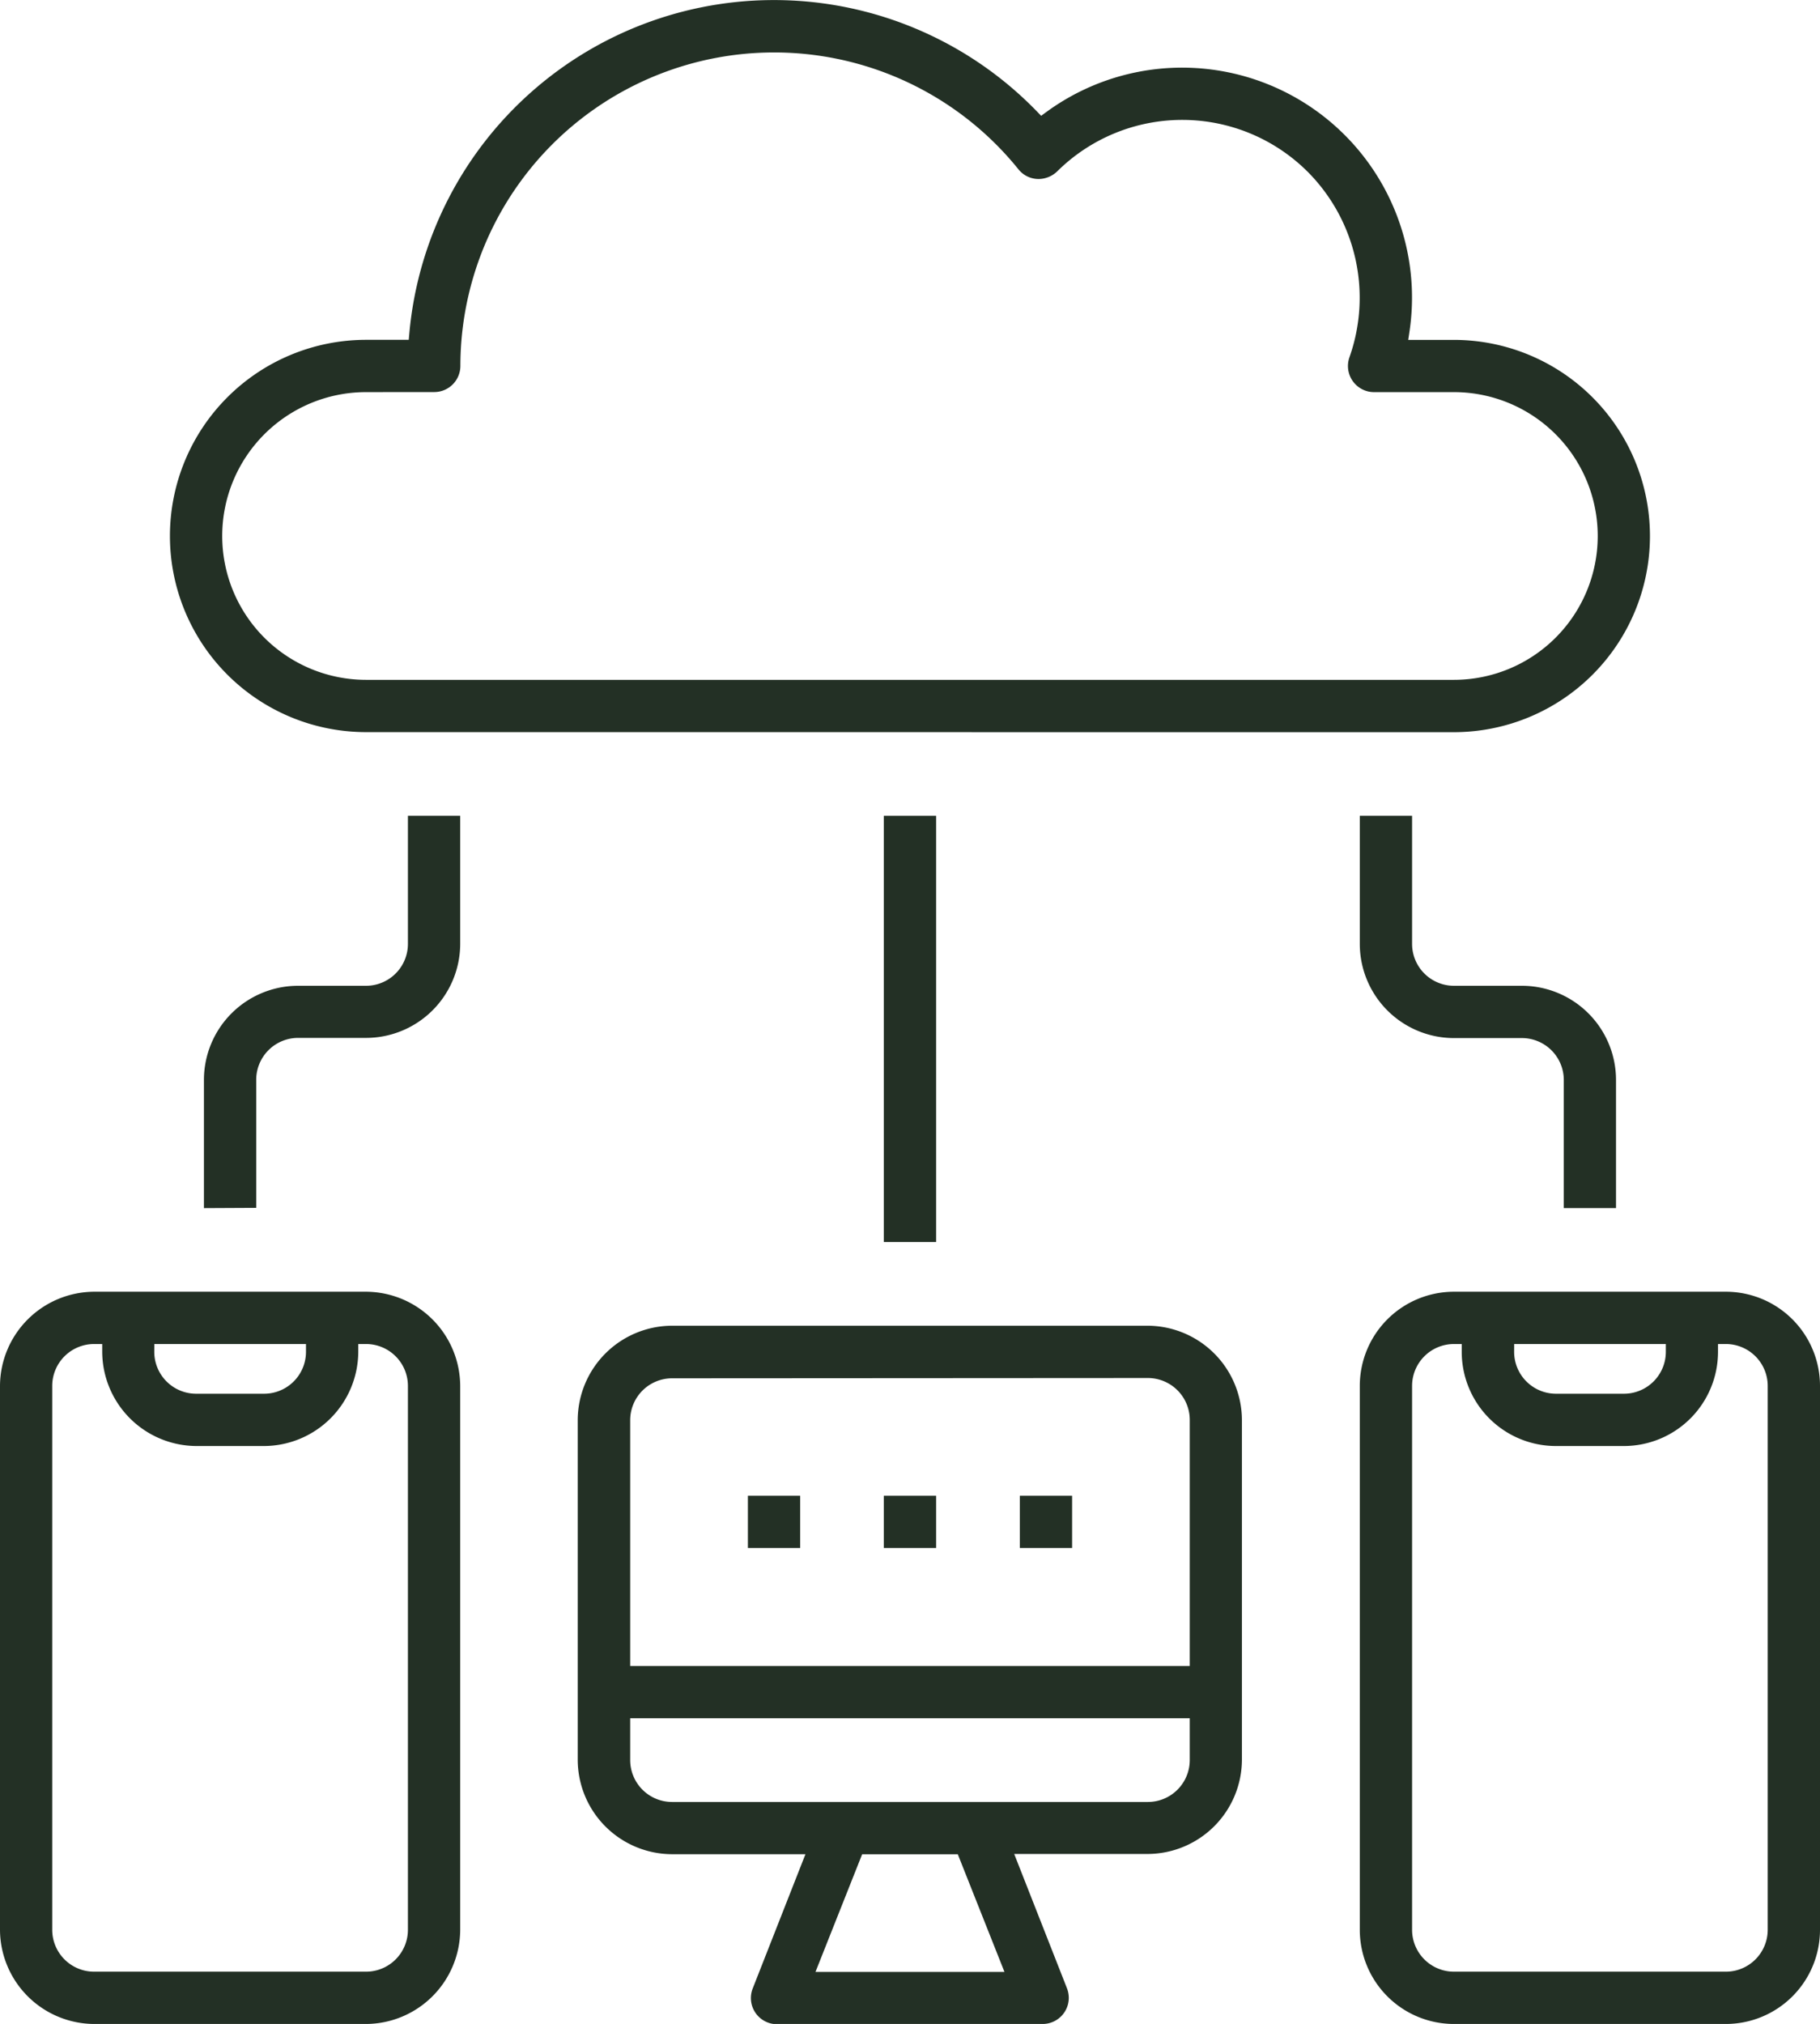
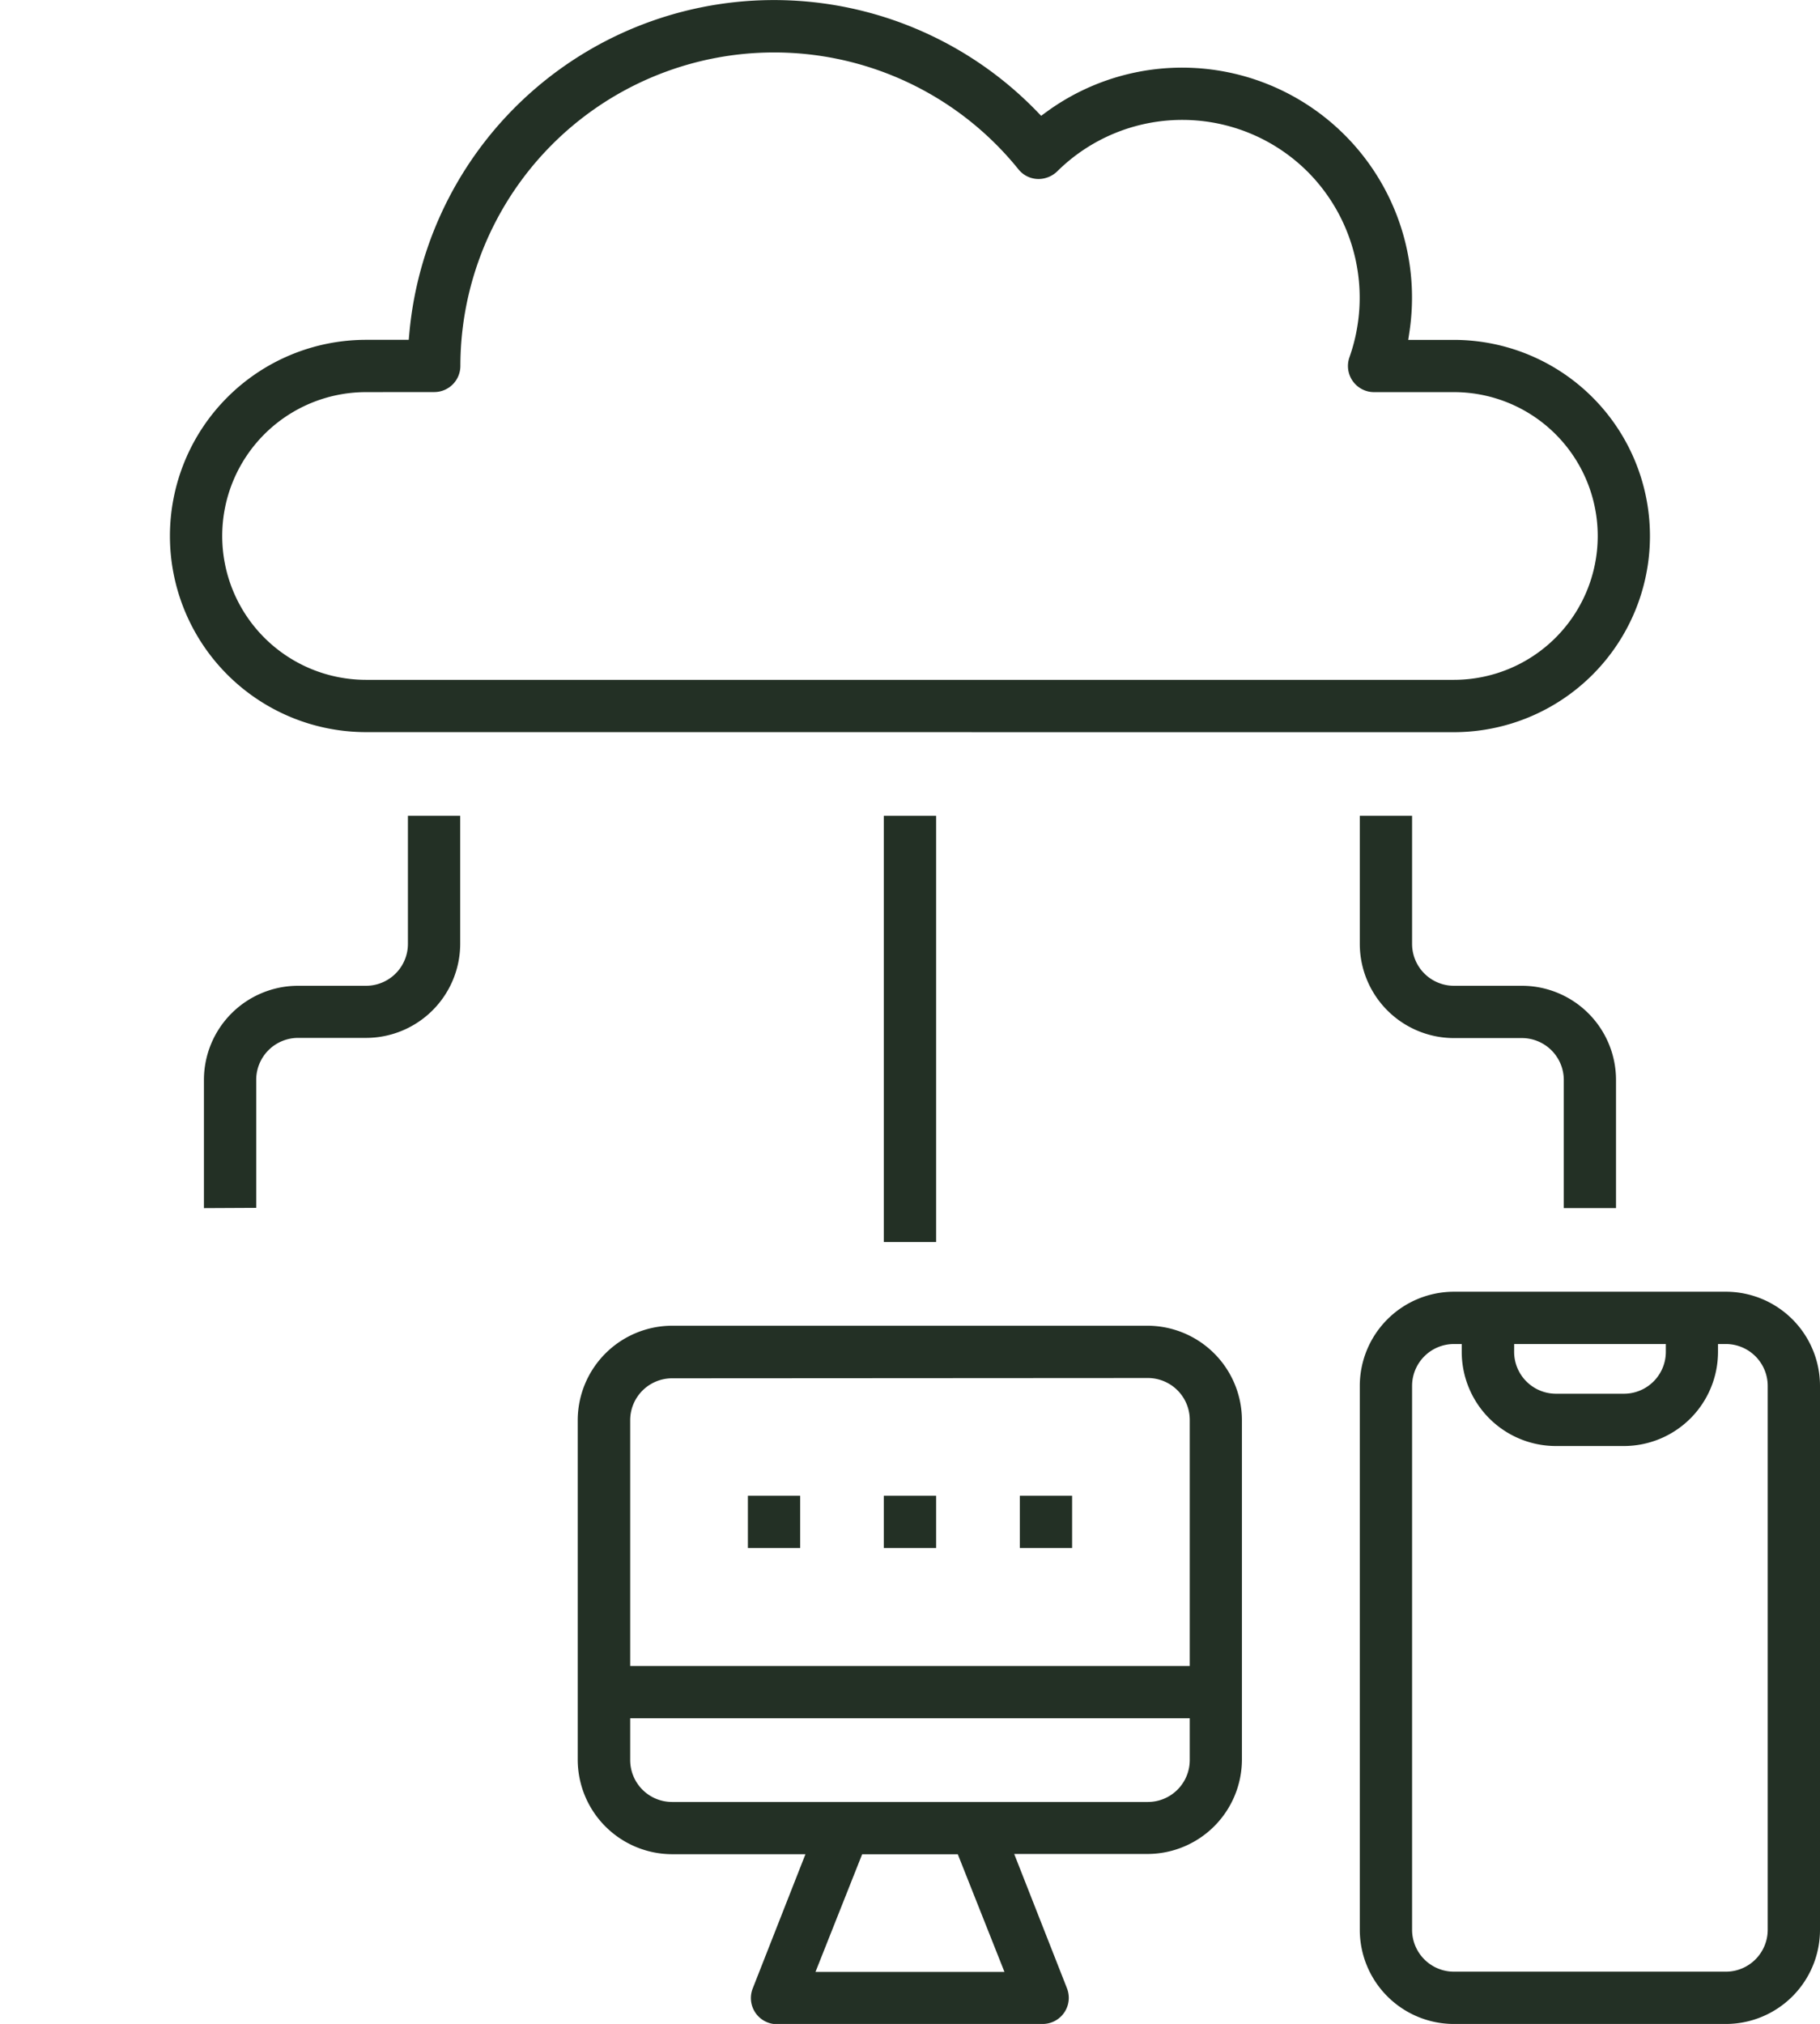
<svg xmlns="http://www.w3.org/2000/svg" width="31.745" height="35.3" viewBox="0 0 31.745 35.3">
  <defs>
    <style>.a{fill:#233025;stroke:#233025;stroke-width:0.3px;}</style>
  </defs>
  <g transform="translate(-242.575 -437.134)">
    <path class="a" d="M291.129,494.316a1.493,1.493,0,0,1-1.492-1.492v-9.487a1.493,1.493,0,0,1,1.492-1.492h4.743a1.493,1.493,0,0,1,1.492,1.492v9.487a1.493,1.493,0,0,1-1.492,1.492Zm0-11.859a.881.881,0,0,0-.88.88v9.487a.881.881,0,0,0,.88.88h4.743a.881.881,0,0,0,.88-.88v-9.487a.881.881,0,0,0-.88-.88h-.287v.287a1.493,1.493,0,0,1-1.492,1.492h-1.186a1.493,1.493,0,0,1-1.492-1.492v-.287Zm.9.287a.881.881,0,0,0,.88.88h1.186a.881.881,0,0,0,.88-.88v-.287h-2.945Z" transform="translate(-23.194 -22.032)" />
-     <path class="a" d="M244.216,494.316a1.5,1.5,0,0,1-1.491-1.492v-9.487a1.5,1.5,0,0,1,1.492-1.492h4.743a1.5,1.5,0,0,1,1.492,1.493v9.486a1.5,1.5,0,0,1-1.493,1.492Zm0-11.859a.881.881,0,0,0-.88.88v9.487a.881.881,0,0,0,.88.88h4.744a.881.881,0,0,0,.88-.88v-9.487a.881.881,0,0,0-.88-.88h-.286v.286a1.5,1.5,0,0,1-1.493,1.493H246a1.5,1.5,0,0,1-1.492-1.493v-.286Zm.9.287a.881.881,0,0,0,.88.88h1.186a.881.881,0,0,0,.88-.88v-.287h-2.945Z" transform="translate(0 -22.032)" />
    <path class="a" d="M293.195,471.968v-2.085a.881.881,0,0,0-.88-.88h-1.186a1.494,1.494,0,0,1-1.492-1.492v-2.085h.612v2.085a.881.881,0,0,0,.88.88h1.186a1.493,1.493,0,0,1,1.491,1.492v2.085Z" transform="translate(-23.194 -13.914)" />
    <path class="a" d="M249.761,471.968v-2.085a1.493,1.493,0,0,1,1.492-1.492h1.186a.881.881,0,0,0,.88-.88v-2.085h.612v2.085A1.494,1.494,0,0,1,252.439,469h-1.186a.881.881,0,0,0-.88.88v2.085Z" transform="translate(-3.479 -13.914)" />
    <path class="a" d="M251.859,449.753a3.271,3.271,0,1,1,0-6.542h.881l.024-.26a6.236,6.236,0,0,1,10.681-3.777l.172.178.2-.146a3.86,3.86,0,0,1,6.095,3.677l-.049.329h.969a3.271,3.271,0,0,1,0,6.542Zm0-5.93a2.659,2.659,0,1,0,0,5.318h18.974a2.659,2.659,0,0,0,0-5.318H269.44a.291.291,0,0,1-.1-.017.306.306,0,0,1-.187-.391,3.263,3.263,0,0,0-.754-3.381,3.248,3.248,0,0,0-4.592-.016.324.324,0,0,1-.214.088.3.3,0,0,1-.239-.114,5.623,5.623,0,0,0-10,3.524.306.306,0,0,1-.306.306Z" transform="translate(-2.899)" />
    <path class="a" d="M265.986,494.9a.306.306,0,0,1-.285-.419l1-2.546h-2.55a1.5,1.5,0,0,1-1.492-1.493V484.51a1.5,1.5,0,0,1,1.493-1.492h8.3a1.5,1.5,0,0,1,1.492,1.493v5.928a1.5,1.5,0,0,1-1.493,1.492h-2.549l1,2.545a.322.322,0,0,1,.022.115.306.306,0,0,1-.306.305Zm.449-.612h3.738l-.933-2.352h-1.872Zm-3.161-3.844a.881.881,0,0,0,.88.88h8.3a.881.881,0,0,0,.88-.88v-.88h-10.06Zm.88-6.809a.881.881,0,0,0-.88.88v4.437h10.06V484.51a.881.881,0,0,0-.88-.88Z" transform="translate(-9.857 -22.612)" />
    <rect class="a" width="0.612" height="0.612" transform="translate(258.141 463.371)" />
    <rect class="a" width="0.612" height="0.612" transform="translate(260.513 463.371)" />
    <rect class="a" width="0.612" height="0.612" transform="translate(255.77 463.371)" />
    <rect class="a" width="0.612" height="7.134" transform="translate(258.141 451.512)" />
  </g>
</svg>